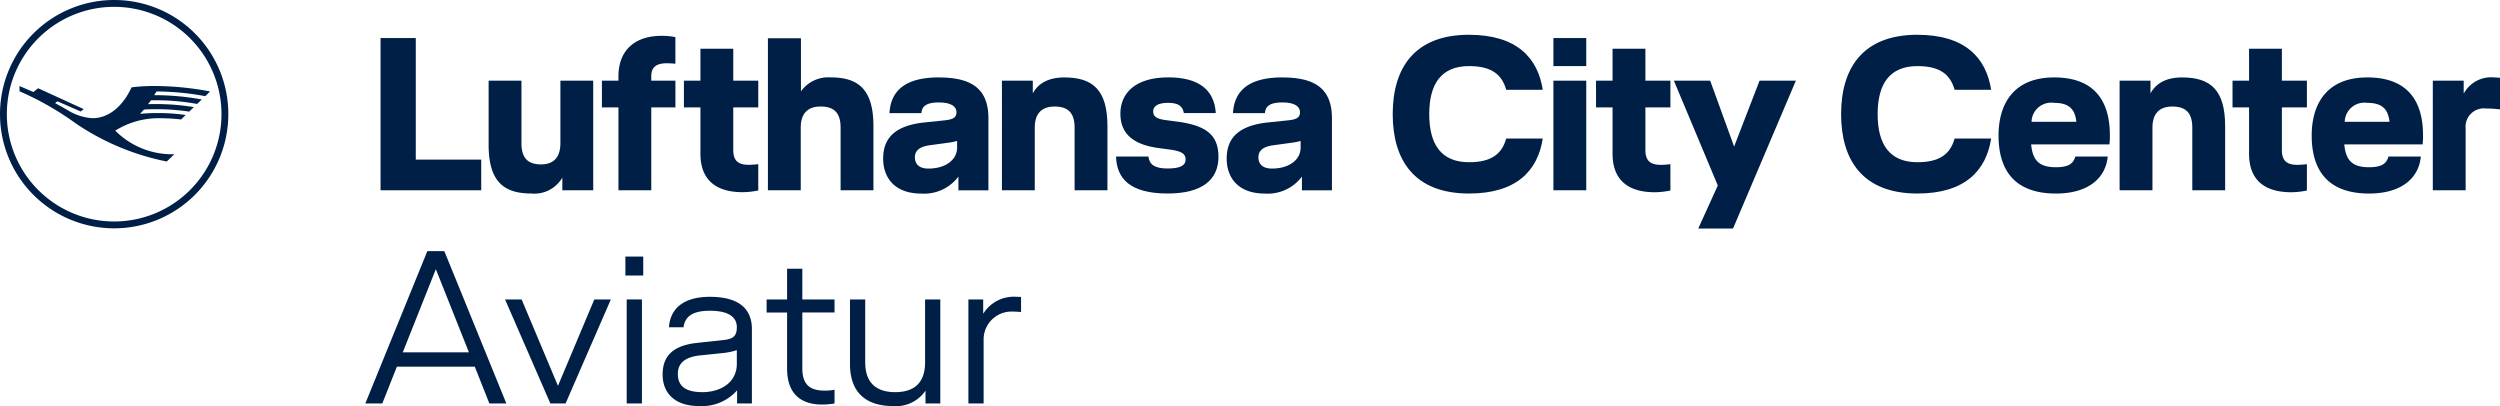
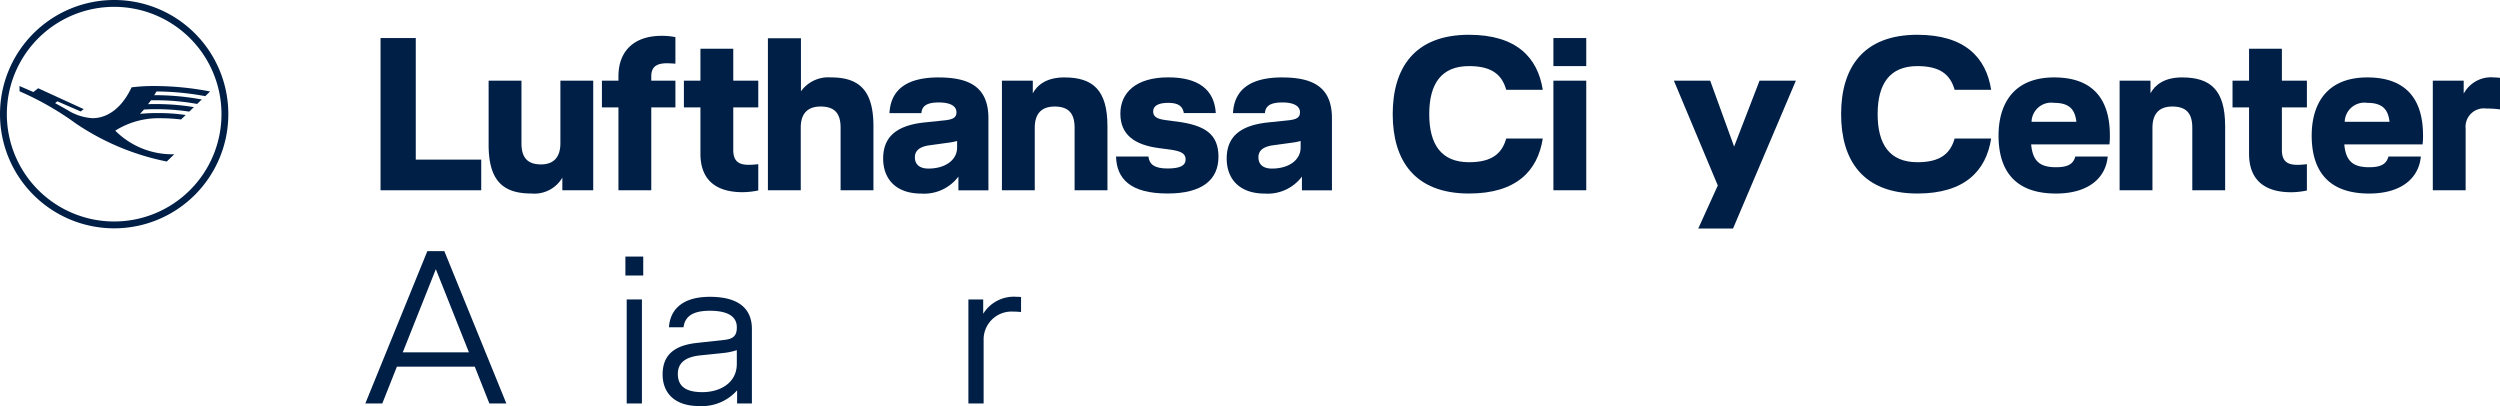
<svg xmlns="http://www.w3.org/2000/svg" id="Capa_1" data-name="Capa 1" width="315.21" height="51.2" viewBox="0 0 315.21 51.2">
  <defs>
    <clipPath id="clip-path">
      <rect id="Rectangle_5344" data-name="Rectangle 5344" width="28.789" height="28.789" fill="none" />
    </clipPath>
  </defs>
  <g id="Group_9079" data-name="Group 9079" transform="translate(46.062 4.385)">
    <path id="Path_24465" data-name="Path 24465" d="M467.352,326.341h-9.824l-1.838,4.637h-2.14l7.82-19.208h2.141l7.82,19.208H469.19Zm-.74-1.811-4.171-10.482-4.171,10.482Z" transform="translate(-453.55 -284.492)" fill="#001f47" />
-     <path id="Path_24466" data-name="Path 24466" d="M627.01,371.75H629.1l4.582,10.894,4.582-10.894h2.086l-5.708,13.116h-1.921Z" transform="translate(-609.393 -338.381)" fill="#001f47" />
    <path id="Path_24467" data-name="Path 24467" d="M776.42,318.53h2.25v2.388h-2.25Zm.164,5.406h1.92v13.116h-1.92Z" transform="translate(-743.63 -290.566)" fill="#001f47" />
    <path id="Path_24468" data-name="Path 24468" d="M832.014,380.3a5.926,5.926,0,0,1-4.747,1.975c-3.32,0-4.637-1.838-4.637-3.979,0-2.36,1.345-3.649,4.281-3.979l3.512-.384c1.18-.137,1.564-.576,1.564-1.591,0-1.208-.906-2.085-3.4-2.085-2.278,0-3.155.8-3.32,2.085h-1.838c.137-2.141,1.591-3.842,5.158-3.842,3.787,0,5.3,1.619,5.3,4.061v9.384h-1.866V380.3Zm-1.7-4.719-2.909.3c-1.92.192-2.854.961-2.854,2.333,0,1.454.851,2.305,3.1,2.305s4.335-1.18,4.335-3.567v-1.729a7.861,7.861,0,0,1-1.674.356" transform="translate(-785.147 -335.461)" fill="#001f47" />
-     <path id="Path_24469" data-name="Path 24469" d="M960.331,337.519v1.646H956.27v7.052c0,2.305,1.235,2.8,2.881,2.8a6.728,6.728,0,0,0,1.18-.11v1.729a9.7,9.7,0,0,1-1.537.137c-2.716,0-4.445-1.345-4.445-4.555v-7.052h-2.58v-1.646h2.58V333.65h1.921v3.869Z" transform="translate(-901.171 -304.15)" fill="#001f47" />
-     <path id="Path_24470" data-name="Path 24470" d="M1055.26,379.9v-8.15h1.92v7.93c0,2.717,1.537,3.76,3.787,3.76s3.76-1.043,3.76-3.76v-7.93h1.92v13.116h-1.866v-1.619a4.482,4.482,0,0,1-4.061,1.948c-3.32,0-5.461-1.591-5.461-5.3" transform="translate(-994.151 -338.381)" fill="#001f47" />
    <path id="Path_24471" data-name="Path 24471" d="M1207.92,370.367a3.516,3.516,0,0,0-3.76,3.43v8.15h-1.92V368.83h1.866v1.811a4.533,4.533,0,0,1,4.226-2.141,4.057,4.057,0,0,1,.548.027v1.893a8.664,8.664,0,0,0-.961-.055" transform="translate(-1126.203 -335.461)" fill="#001f47" />
    <path id="Path_24472" data-name="Path 24472" d="M1529.928,96.11c-4.085,0-6.059,1.563-6.224,4.5h4.031c.055-.768.494-1.344,2.194-1.344,1.508,0,2.221.494,2.221,1.234,0,.658-.411.9-1.426,1.015l-2.632.274c-3.564.384-5.182,1.865-5.182,4.552,0,2.5,1.536,4.414,4.8,4.414a5.4,5.4,0,0,0,4.688-2.139v1.728h3.784v-9.075c0-3.811-2.221-5.154-6.251-5.154m2.3,8.856c0,1.508-1.426,2.632-3.62,2.632-1.069,0-1.7-.494-1.7-1.426,0-.713.439-1.316,1.837-1.508l2.386-.329a6.984,6.984,0,0,0,1.1-.219Z" transform="translate(-1414.307 -90.734)" fill="#001f47" />
    <path id="Path_24473" data-name="Path 24473" d="M1393.13,101.666l-1.453-.192c-1.179-.165-1.508-.494-1.508-1.1s.521-1.069,1.892-1.069,1.836.494,1.974,1.289h4.03c-.192-2.989-2.221-4.5-6-4.5-4.086,0-6.033,1.947-6.033,4.578s1.755,3.921,4.8,4.333l1.453.192c1.426.192,1.974.521,1.974,1.234,0,.768-.658,1.152-2.276,1.152s-2.3-.494-2.413-1.508h-4.085c.082,2.77,1.755,4.662,6.5,4.662,4.36,0,6.415-1.728,6.415-4.633s-1.755-3.976-5.264-4.442" transform="translate(-1290.834 -90.725)" fill="#001f47" />
    <path id="Path_24474" data-name="Path 24474" d="M1251.749,96.11c-2.221,0-3.4.932-3.976,2v-1.59h-3.893V110.34h4.14v-7.9c0-1.837.932-2.659,2.5-2.659,1.727,0,2.523.823,2.523,2.659v7.9h4.141v-8.088c0-4.552-1.837-6.141-5.429-6.141" transform="translate(-1163.615 -90.734)" fill="#001f47" />
    <path id="Path_24475" data-name="Path 24475" d="M1103.448,96.11c-4.086,0-6.059,1.563-6.223,4.5h4.031c.055-.768.494-1.344,2.193-1.344,1.508,0,2.221.494,2.221,1.234,0,.658-.411.9-1.426,1.015l-2.632.274c-3.565.384-5.183,1.865-5.183,4.552,0,2.5,1.536,4.414,4.8,4.414a5.4,5.4,0,0,0,4.689-2.139v1.728h3.784v-9.075c0-3.812-2.221-5.154-6.251-5.154m2.3,8.856c0,1.508-1.426,2.632-3.62,2.632-1.069,0-1.7-.494-1.7-1.426,0-.713.439-1.316,1.837-1.508l2.386-.329a6.981,6.981,0,0,0,1.1-.219Z" transform="translate(-1031.14 -90.734)" fill="#001f47" />
    <path id="Path_24476" data-name="Path 24476" d="M961.3,52.446a4.244,4.244,0,0,0-3.784,1.755V47.51H953.35V66.675h4.141v-7.9c0-1.837.932-2.659,2.5-2.659,1.728,0,2.523.823,2.523,2.659v7.9h4.141V58.587c0-4.552-1.837-6.141-5.346-6.141" transform="translate(-902.591 -47.07)" fill="#001f47" />
    <path id="Path_24477" data-name="Path 24477" d="M855.275,60.461h-4.141v4.031H849.05v3.373h2.084V73.7c0,3.345,2,4.852,5.319,4.852a10.068,10.068,0,0,0,1.974-.219V75.02s-.686.082-1.179.082c-1.207,0-1.974-.384-1.974-1.865V67.864h3.153V64.491h-3.153V60.46Z" transform="translate(-808.883 -58.705)" fill="#001f47" />
    <path id="Path_24478" data-name="Path 24478" d="M749.354,49.668v.521H747.27v3.373h2.084V64.008h4.139V53.562h3.044V50.189h-3.044V49.64c0-1.207.685-1.645,1.974-1.645.494,0,1.069.055,1.069.055V44.7a8.274,8.274,0,0,0-1.755-.165c-3.318,0-5.428,1.782-5.428,5.127" transform="translate(-717.44 -44.402)" fill="#001f47" />
    <path id="Path_24479" data-name="Path 24479" d="M615.668,108.056c0,1.837-.932,2.66-2.44,2.66-1.673,0-2.468-.823-2.468-2.66v-7.9h-4.14v8.088c0,4.551,1.837,6.141,5.373,6.141a4.088,4.088,0,0,0,3.921-2v1.59h3.894V100.16h-4.139v7.9Z" transform="translate(-591.074 -94.373)" fill="#001f47" />
    <path id="Path_24480" data-name="Path 24480" d="M476.891,47.24H472.45V66.433h12.694V62.567h-8.253Z" transform="translate(-470.531 -46.828)" fill="#001f47" />
    <path id="Path_24481" data-name="Path 24481" d="M1738.654,43.181c5.949,0,8.664,2.852,9.295,6.937h-4.607c-.548-1.947-1.865-2.989-4.689-2.989-3.51,0-5.017,2.249-5.017,6.06s1.508,6.059,5.017,6.059c2.825,0,4.141-1.042,4.689-2.989h4.607c-.631,4.086-3.345,6.936-9.295,6.936-6.937,0-9.624-4.25-9.624-10.008s2.687-10.008,9.624-10.008" transform="translate(-1599.493 -43.18)" fill="#001f47" />
    <path id="Path_24482" data-name="Path 24482" d="M1932.671,50.777h-4.141V47.24h4.141Zm0,15.655h-4.141V52.615h4.141V66.434Z" transform="translate(-1778.732 -46.828)" fill="#001f47" />
-     <path id="Path_24483" data-name="Path 24483" d="M1987.675,67.882v5.375c0,1.481.767,1.865,1.974,1.865.494,0,1.179-.082,1.179-.082v3.318a10.066,10.066,0,0,1-1.974.219c-3.318,0-5.32-1.508-5.32-4.854v-5.84h-2.084V64.51h2.084V60.48h4.141v4.03h3.153v3.373h-3.153Z" transform="translate(-1826.278 -58.723)" fill="#001f47" />
    <path id="Path_24484" data-name="Path 24484" d="M2093.481,100.16l-7.924,18.644h-4.386l2.466-5.429L2078.1,100.16h4.578l3.016,8.308,3.208-8.308Z" transform="translate(-1913.112 -94.373)" fill="#001f47" />
    <path id="Path_24485" data-name="Path 24485" d="M2295.324,43.181c5.949,0,8.664,2.852,9.294,6.937h-4.605c-.548-1.947-1.865-2.989-4.688-2.989-3.51,0-5.018,2.249-5.018,6.06s1.508,6.059,5.018,6.059c2.824,0,4.14-1.042,4.688-2.989h4.605c-.63,4.086-3.345,6.936-9.294,6.936-6.937,0-9.624-4.25-9.624-10.008s2.687-10.008,9.624-10.008" transform="translate(-2099.628 -43.18)" fill="#001f47" />
    <path id="Path_24486" data-name="Path 24486" d="M2495.152,104.555h-9.871c.192,2.084,1.07,2.879,3.126,2.879,1.563,0,2.194-.439,2.44-1.344h4.085c-.246,2.687-2.413,4.661-6.525,4.661-5.208,0-7.238-2.934-7.238-7.32,0-3.7,1.672-7.32,7.018-7.32,5.018,0,7.019,2.907,7.019,7.293a8.478,8.478,0,0,1-.055,1.152m-4.168-2.852c-.165-1.426-.768-2.386-2.8-2.386a2.484,2.484,0,0,0-2.852,2.386Z" transform="translate(-2275.247 -90.734)" fill="#001f47" />
    <path id="Path_24487" data-name="Path 24487" d="M2639.381,96.11c3.592,0,5.429,1.59,5.429,6.141v8.088h-4.141v-7.9c0-1.837-.795-2.66-2.523-2.66-1.563,0-2.5.823-2.5,2.66v7.9h-4.141V96.521h3.894v1.59c.576-1.069,1.756-2,3.976-2" transform="translate(-2410.318 -90.734)" fill="#001f47" />
    <path id="Path_24488" data-name="Path 24488" d="M2777.865,67.882v5.375c0,1.481.768,1.865,1.974,1.865.494,0,1.179-.082,1.179-.082v3.318a10.063,10.063,0,0,1-1.974.219c-3.318,0-5.319-1.508-5.319-4.854v-5.84h-2.084V64.51h2.084V60.48h4.14v4.03h3.154v3.373h-3.154Z" transform="translate(-2536.217 -58.723)" fill="#001f47" />
    <path id="Path_24489" data-name="Path 24489" d="M2883.912,104.555h-9.871c.192,2.084,1.07,2.879,3.126,2.879,1.563,0,2.194-.439,2.44-1.344h4.086c-.247,2.687-2.413,4.661-6.525,4.661-5.209,0-7.238-2.934-7.238-7.32,0-3.7,1.672-7.32,7.019-7.32,5.018,0,7.019,2.907,7.019,7.293a8.516,8.516,0,0,1-.055,1.152m-4.168-2.852c-.165-1.426-.768-2.386-2.8-2.386a2.484,2.484,0,0,0-2.851,2.386Z" transform="translate(-2624.525 -90.734)" fill="#001f47" />
    <path id="Path_24490" data-name="Path 24490" d="M3027,100.03a2.309,2.309,0,0,0-2.578,2.523v7.787h-4.14V96.521h3.894v1.59h.027a3.915,3.915,0,0,1,3.784-2,7.224,7.224,0,0,1,.768.055v3.975a13.392,13.392,0,0,0-1.755-.11" transform="translate(-2759.606 -90.734)" fill="#001f47" />
  </g>
  <g id="Group_9080" data-name="Group 9080" clip-path="url(#clip-path)">
    <path id="Path_24491" data-name="Path 24491" d="M14.394,0A14.394,14.394,0,1,0,28.788,14.394,14.382,14.382,0,0,0,14.394,0m0,27.925A13.531,13.531,0,1,1,27.925,14.394,13.533,13.533,0,0,1,14.394,27.925M19.722,11.54c-.061.11-.149.256-.282.461a32.843,32.843,0,0,1,6,.541l-.584.565a28.9,28.9,0,0,0-5.4-.463c-.287,0-.348,0-.417,0-.069.1-.224.3-.38.493.176-.011.515-.017.984-.017a29.458,29.458,0,0,1,4.8.386l-.584.567a28.474,28.474,0,0,0-4.165-.308c-.49,0-1.045.017-1.543.046-.113.129-.406.446-.5.544a21.524,21.524,0,0,1,2.249-.1,24.036,24.036,0,0,1,3.515.245l-.584.562a22.487,22.487,0,0,0-2.6-.155,10.27,10.27,0,0,0-5.7,1.566,10.139,10.139,0,0,0,7.187,2.979h.253l-.945.912a31.326,31.326,0,0,1-11.456-4.79,37.32,37.32,0,0,0-7.1-4.061l-.017-.667,1.759.755.6-.475,5.742,2.63-.374.3L7.237,12.775,6.947,13l1.532.855A6.623,6.623,0,0,0,11.665,14.9c1.989,0,3.774-1.411,4.925-3.889a22.212,22.212,0,0,1,2.9-.165,37.139,37.139,0,0,1,7,.688l-.61.59a34.927,34.927,0,0,0-5.9-.59c-.11,0-.2,0-.253.008" fill="#001f47" />
  </g>
</svg>